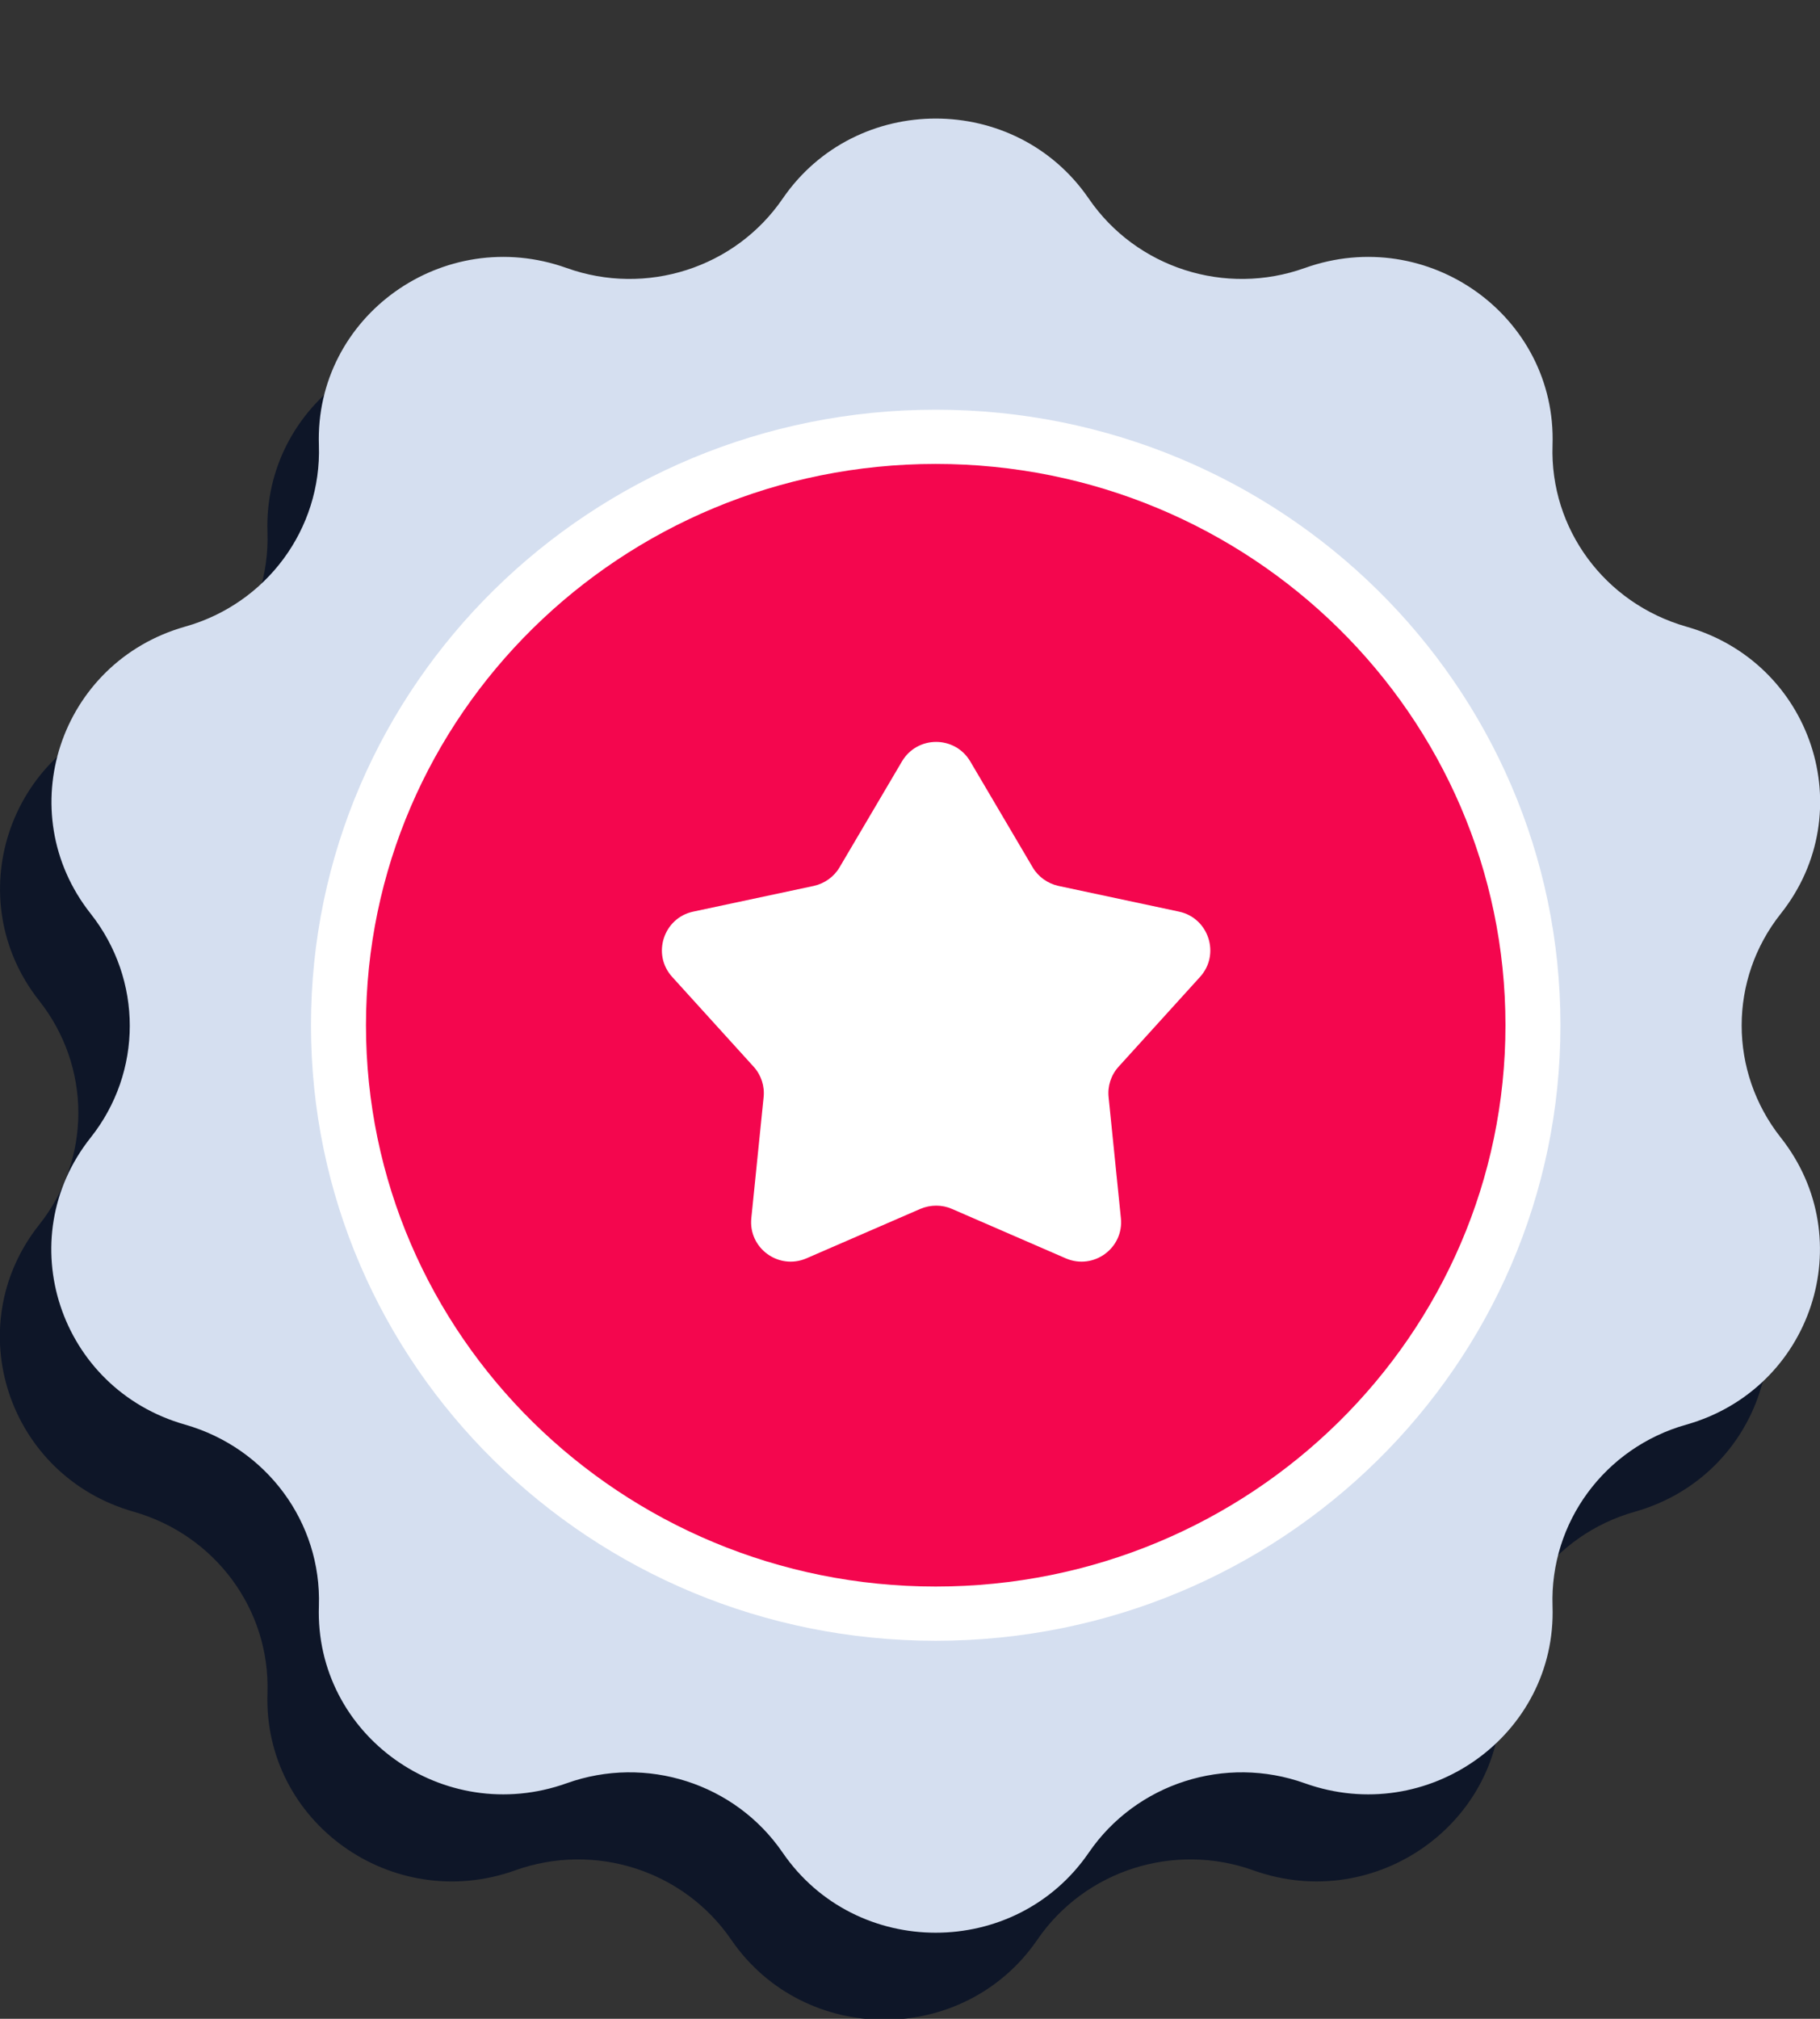
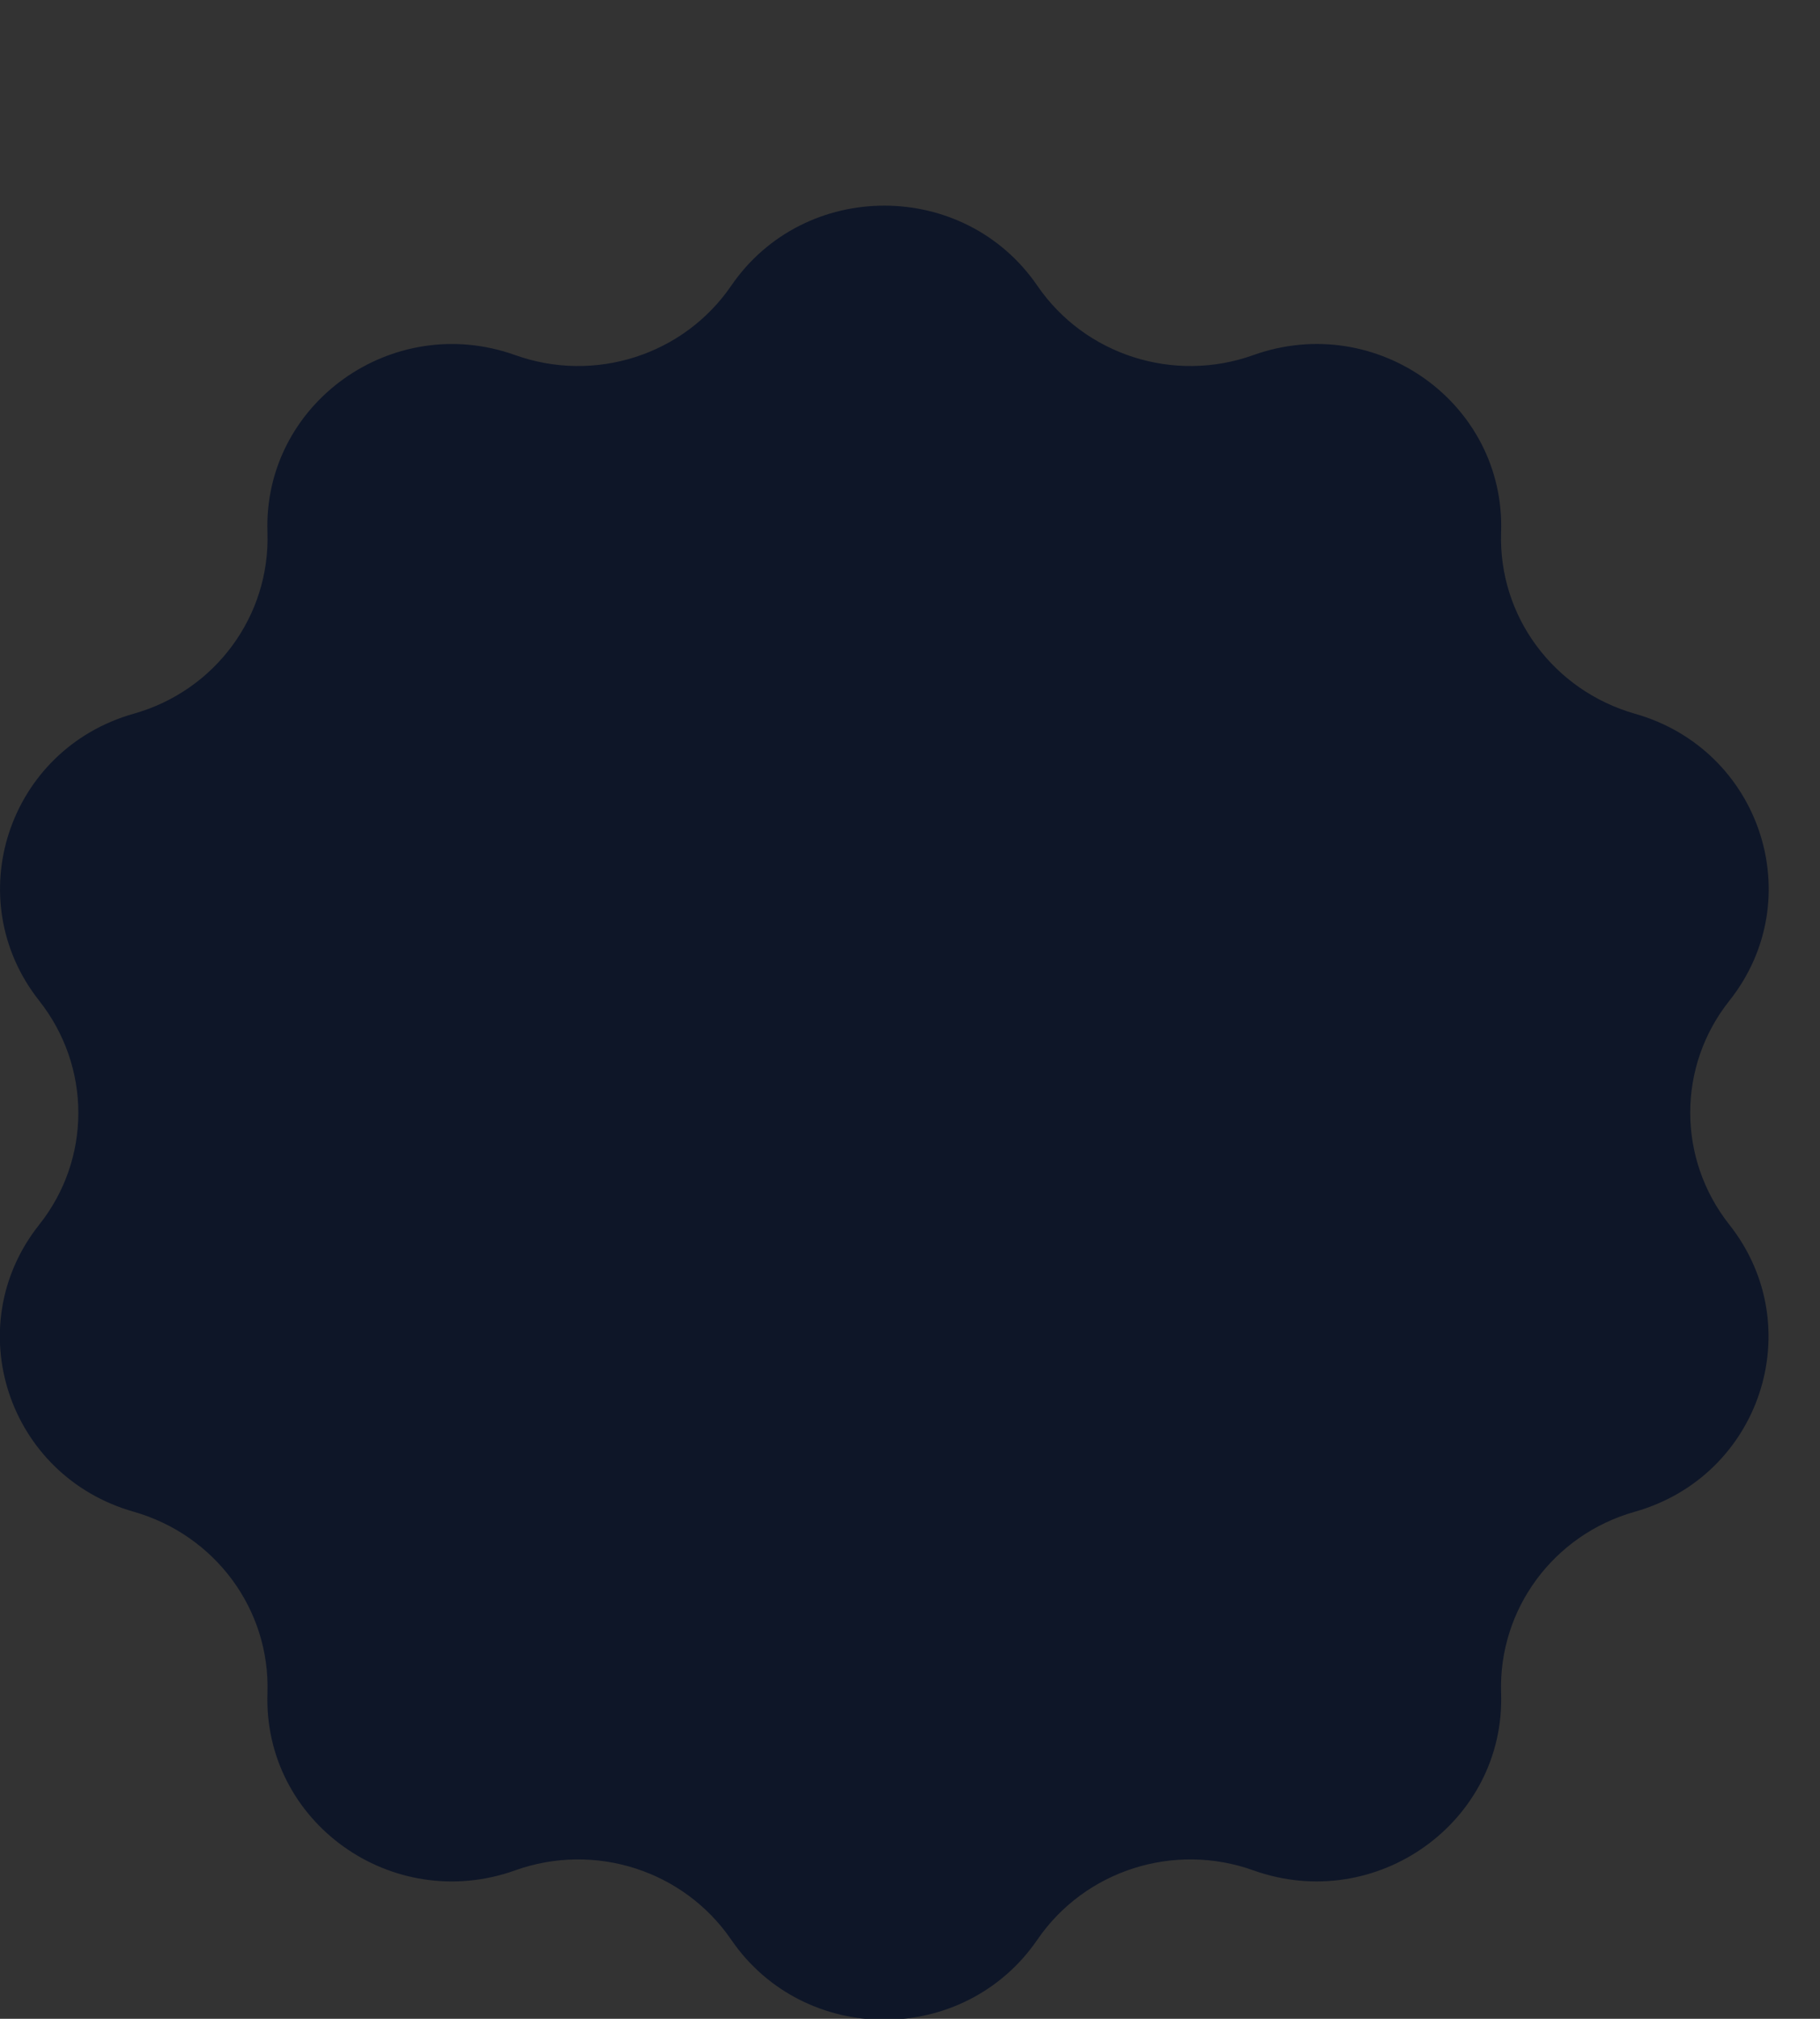
<svg xmlns="http://www.w3.org/2000/svg" id="Camada_1" version="1.1" viewBox="0 0 46 51">
  <rect x="0" y="0" width="46" height="51" fill="#333333" stroke="none" />
  <defs>
    <style>
      .st0 {
        fill: #fff;
      }

      .st1 {
        fill: #0e1628;
      }

      .st2 {
        fill: #f4064e;
      }

      .st3 {
        fill: #d5dff0;
      }
    </style>
  </defs>
  <path class="st1" d="M18.48,7.22c1.85-2.7,5.89-2.7,7.74,0,1.2,1.75,3.45,2.47,5.46,1.75,3.11-1.11,6.37,1.22,6.26,4.48-.07,2.11,1.32,3.99,3.38,4.58,3.18.9,4.43,4.68,2.39,7.25-1.32,1.66-1.32,3.99,0,5.66,2.03,2.57.79,6.35-2.39,7.25-2.06.58-3.45,2.47-3.38,4.58.11,3.25-3.15,5.59-6.26,4.48-2.01-.72-4.26,0-5.46,1.75-1.85,2.7-5.89,2.7-7.74,0-1.2-1.75-3.45-2.47-5.46-1.75-3.11,1.11-6.37-1.22-6.26-4.48.07-2.11-1.32-3.99-3.38-4.58-3.18-.9-4.43-4.68-2.39-7.25,1.32-1.66,1.32-3.99,0-5.66-2.03-2.57-.79-6.35,2.39-7.25,2.06-.58,3.45-2.47,3.38-4.58-.11-3.25,3.15-5.59,6.26-4.48,2.01.72,4.26,0,5.46-1.75Z" />
-   <path class="st3" d="M19.78,5.02c1.85-2.7,5.89-2.7,7.74,0,1.2,1.75,3.45,2.47,5.46,1.75,3.11-1.11,6.37,1.22,6.26,4.48-.07,2.11,1.32,3.99,3.38,4.58,3.18.9,4.43,4.68,2.39,7.25-1.32,1.66-1.32,3.99,0,5.66,2.03,2.57.79,6.35-2.39,7.25-2.06.58-3.45,2.47-3.38,4.58.11,3.26-3.15,5.59-6.26,4.48-2.01-.72-4.26,0-5.46,1.75-1.85,2.7-5.89,2.7-7.74,0-1.2-1.75-3.45-2.47-5.46-1.75-3.11,1.11-6.37-1.22-6.26-4.48.07-2.11-1.32-3.99-3.38-4.58-3.18-.9-4.43-4.68-2.39-7.25,1.32-1.66,1.32-3.99,0-5.66-2.03-2.57-.79-6.35,2.39-7.25,2.06-.58,3.45-2.47,3.38-4.58-.11-3.26,3.15-5.59,6.26-4.48,2.01.72,4.26,0,5.46-1.75Z" />
-   <path class="st0" d="M39.44,25.9c0,8.58-7.07,15.55-15.79,15.55s-15.79-6.96-15.79-15.55,7.07-15.55,15.79-15.55,15.79,6.96,15.79,15.55Z" />
-   <path class="st2" d="M38.05,25.9c0,7.83-6.45,14.18-14.4,14.18s-14.4-6.35-14.4-14.18,6.45-14.18,14.4-14.18,14.4,6.35,14.4,14.18Z" />
-   <path class="st0" d="M22.8,19.23c.39-.65,1.33-.65,1.72,0l1.58,2.68c.14.24.38.41.65.47l3.05.65c.75.16,1.05,1.08.53,1.65l-2.06,2.27c-.19.21-.28.49-.25.77l.31,3.05c.08.76-.69,1.32-1.39,1.02l-2.88-1.25c-.25-.11-.54-.11-.8,0l-2.88,1.25c-.7.3-1.47-.26-1.39-1.02l.31-3.05c.03-.28-.06-.56-.25-.77l-2.06-2.27c-.52-.57-.22-1.49.53-1.65l3.05-.65c.27-.06.51-.23.65-.47l1.58-2.68Z" />
</svg>